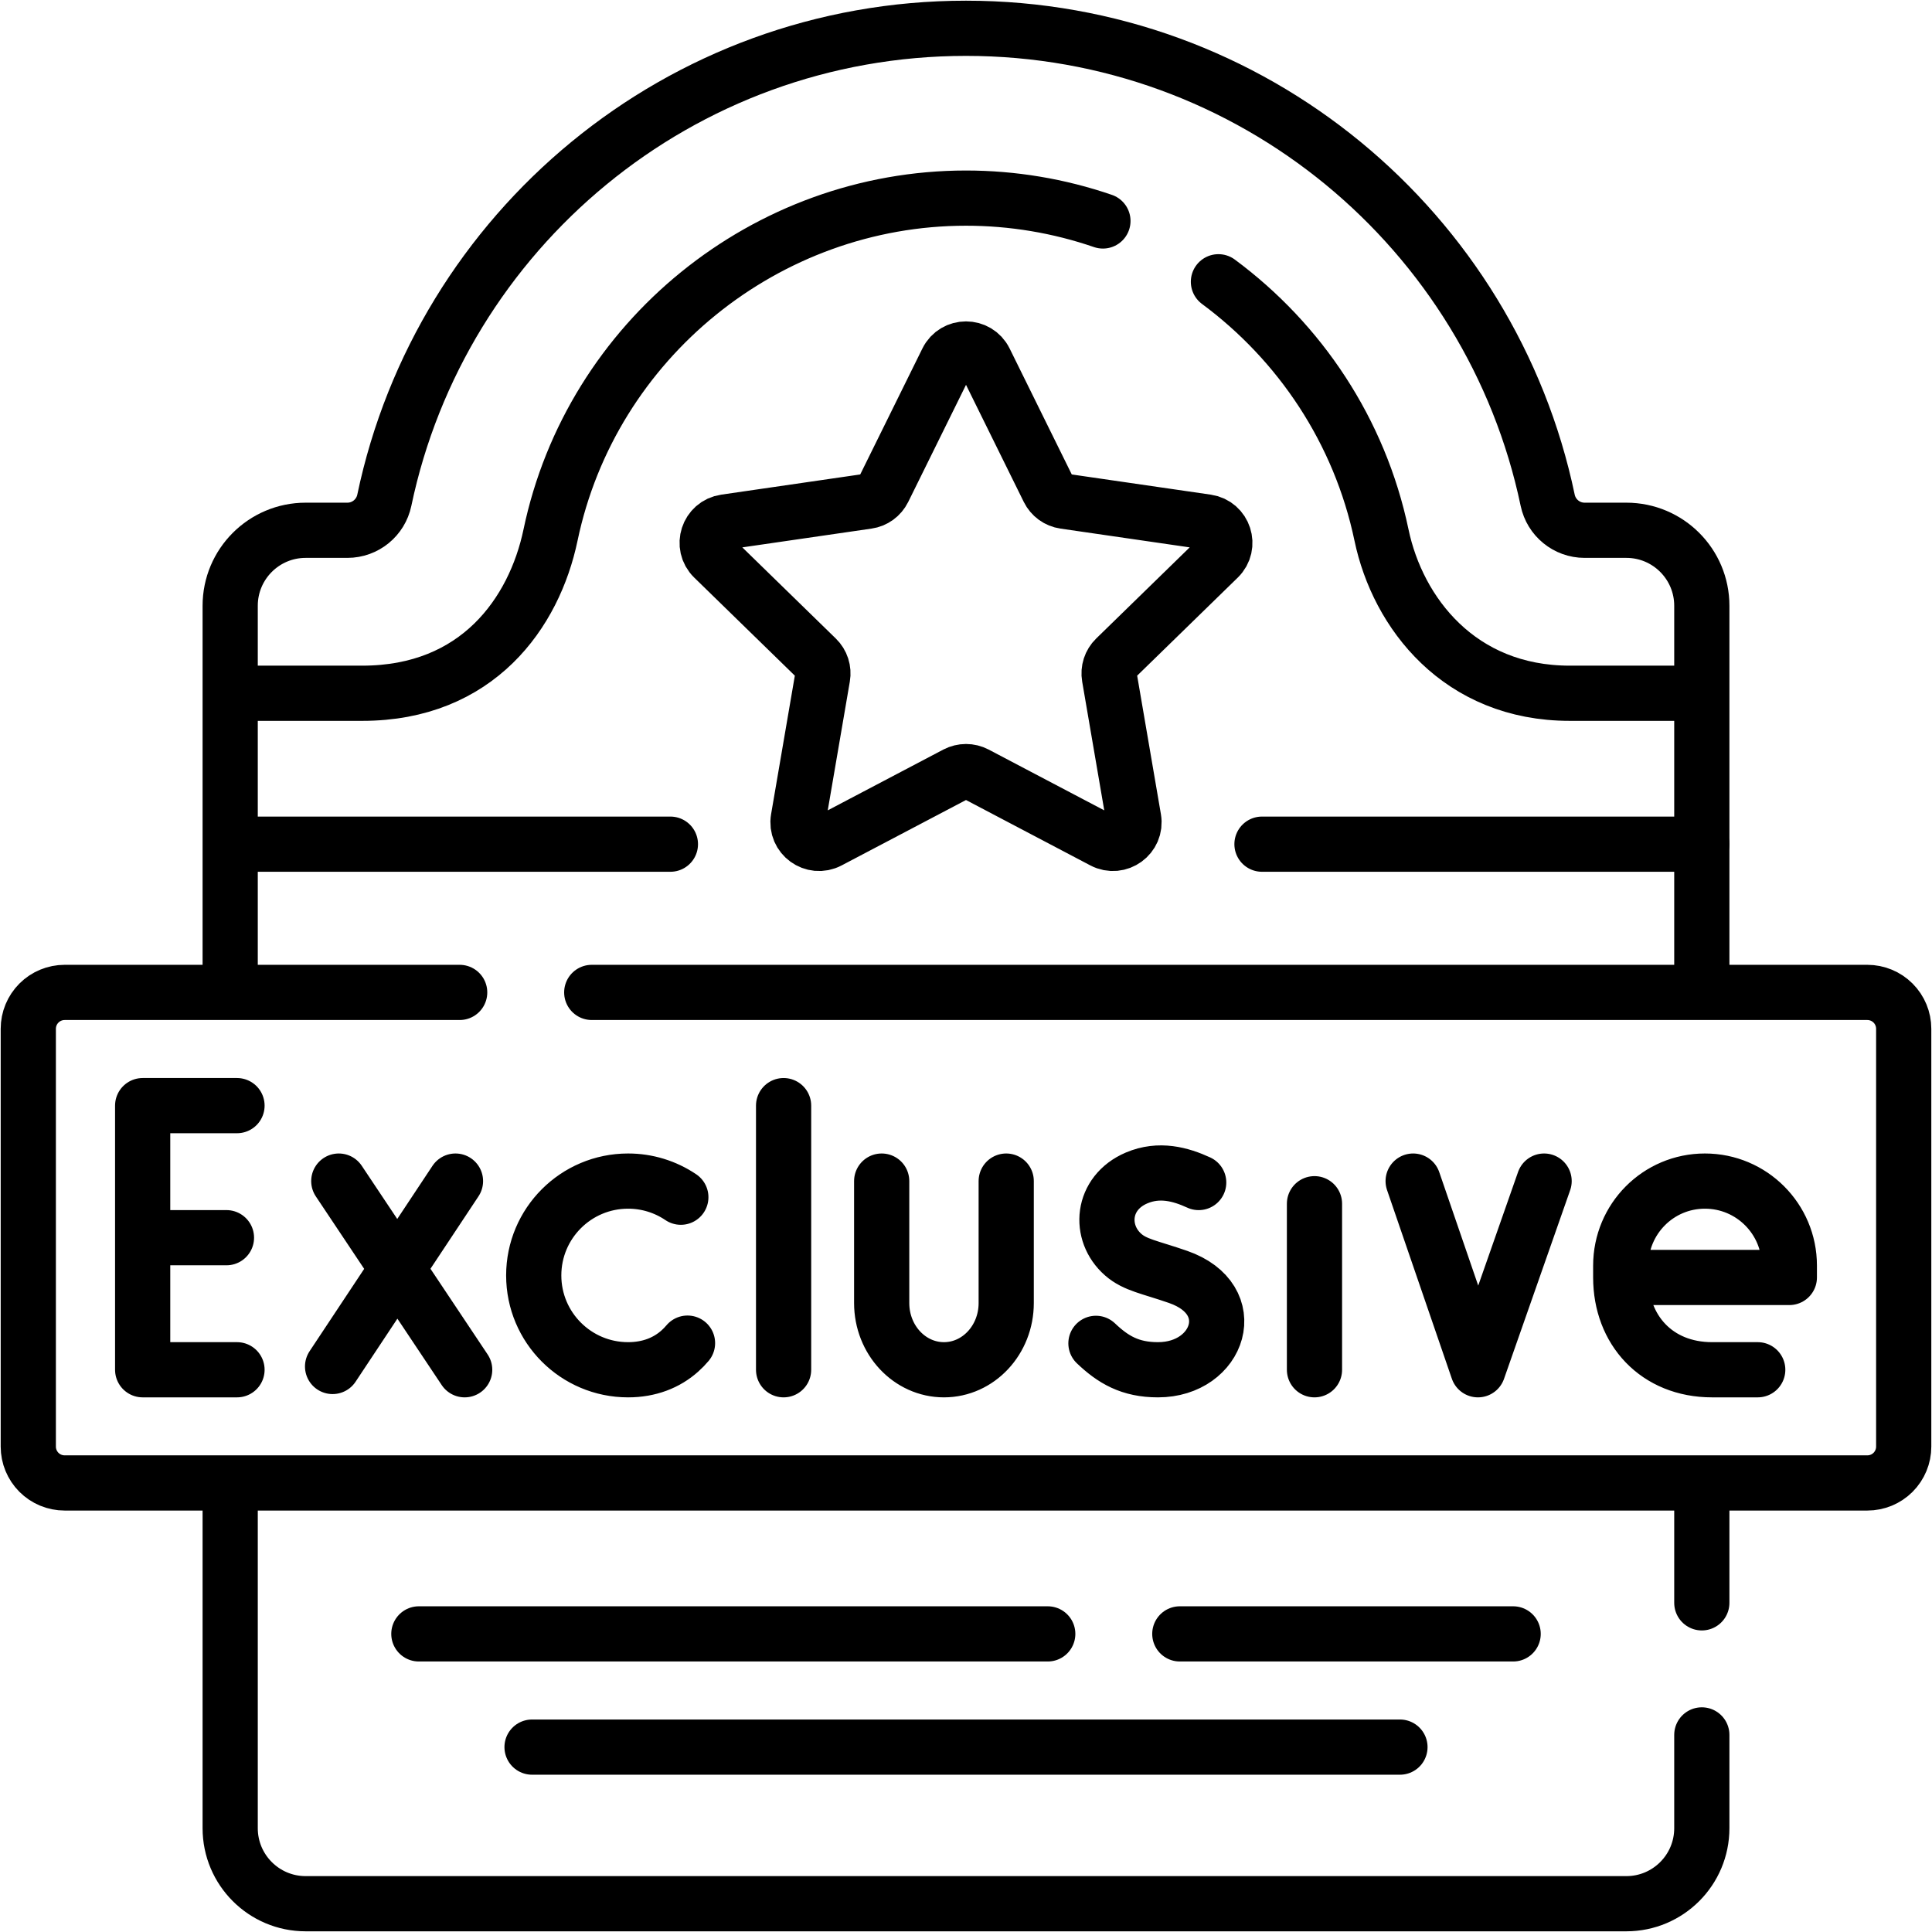
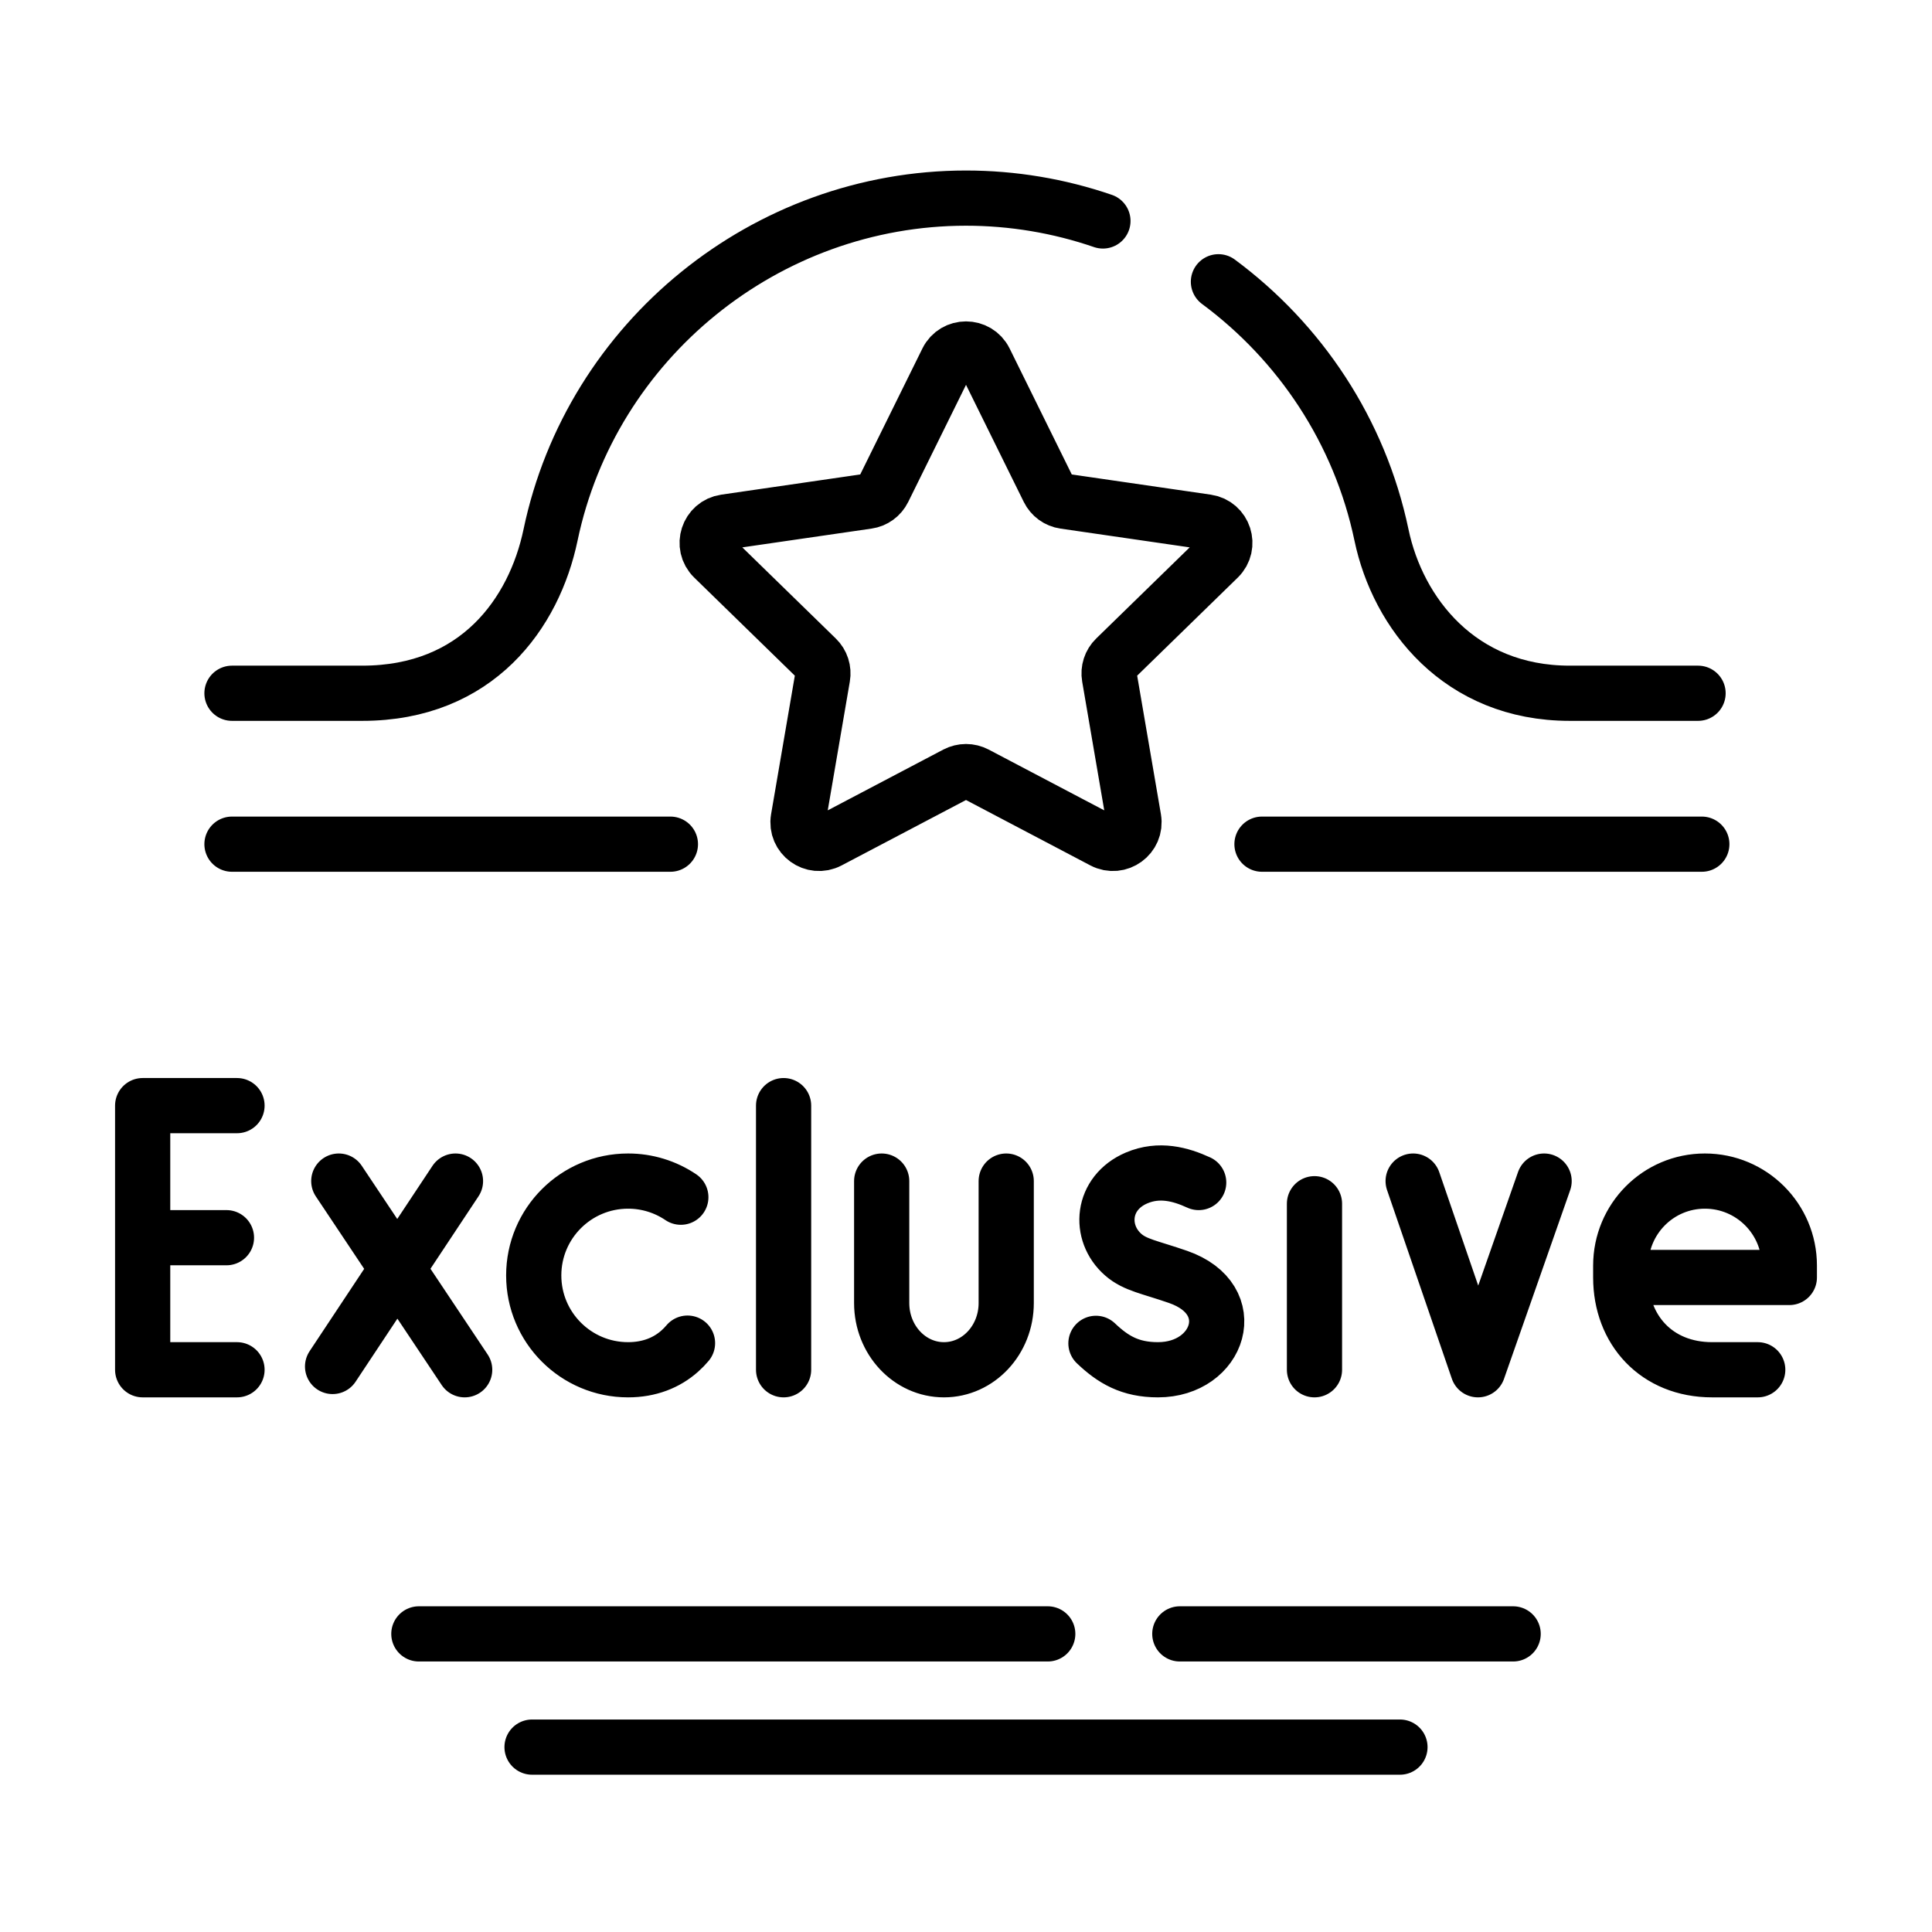
<svg xmlns="http://www.w3.org/2000/svg" width="70" height="70" viewBox="0 0 70 70" fill="none">
-   <path d="M61.66 35.957V21.948C61.66 20.438 60.436 19.213 58.926 19.213H57.413C56.765 19.213 56.208 18.758 56.075 18.124C54.031 8.359 45.372 1.025 35 1.025C24.628 1.025 15.969 8.359 13.925 18.124C13.792 18.758 13.235 19.213 12.587 19.213H11.074C9.564 19.213 8.34 20.438 8.34 21.948V35.957M61.66 58.074V53.867M8.34 53.867V66.24C8.34 67.75 9.564 68.975 11.074 68.975H58.926C60.436 68.975 61.66 67.75 61.66 66.24V62.859M21.44 35.957H67.657C68.007 35.957 68.342 36.096 68.589 36.343C68.836 36.59 68.975 36.925 68.975 37.275V52.413C68.975 52.763 68.836 53.097 68.589 53.345C68.342 53.592 68.007 53.73 67.657 53.73H2.343C1.993 53.73 1.658 53.592 1.411 53.345C1.164 53.097 1.025 52.763 1.025 52.413V37.275C1.025 36.925 1.164 36.59 1.411 36.343C1.658 36.096 1.993 35.957 2.343 35.957H16.655" stroke="black" stroke-width="2" stroke-miterlimit="10" stroke-linecap="round" stroke-linejoin="round" />
  <path d="M8.587 40.059H5.169V49.629H8.587M8.205 44.844H5.189M24.668 43.377C24.103 42.995 23.438 42.792 22.756 42.793C20.869 42.793 19.338 44.323 19.338 46.211C19.338 48.099 20.869 49.629 22.756 49.629C23.523 49.629 24.154 49.377 24.632 48.95C24.732 48.862 24.824 48.766 24.91 48.664M16.503 42.793L12.05 49.51M12.275 42.793L16.836 49.629M51.201 42.793L53.549 49.629L55.946 42.793M36.457 42.793V47.212C36.457 48.547 35.447 49.629 34.201 49.629C32.955 49.629 31.945 48.547 31.945 47.212V42.793M43.431 42.845C42.779 42.545 42.002 42.331 41.182 42.679C39.906 43.223 39.794 44.669 40.695 45.458C41.128 45.838 41.65 45.906 42.684 46.265C45.033 47.081 44.175 49.629 41.956 49.629C40.941 49.629 40.327 49.26 39.708 48.672M28.391 40.059V49.629M47.626 43.613V49.629M58.722 46.285H64.831V45.852C64.831 44.163 63.462 42.793 61.772 42.793C60.082 42.793 58.722 44.163 58.722 45.857V46.285ZM58.722 46.285C58.722 48.185 60.022 49.629 62.032 49.629H63.686M39.961 8.006C38.364 7.458 36.688 7.178 35 7.178C27.758 7.178 21.427 12.312 19.947 19.385C19.355 22.21 17.299 25.118 13.125 25.118H8.405M61.524 25.118H56.875C52.881 25.118 50.645 22.21 50.054 19.385C49.264 15.614 47.096 12.394 44.146 10.209M42.747 59.199H54.824M15.176 59.199H37.962M19.277 63.301H50.723M8.405 30.586H24.29M45.724 30.586H61.66M35.684 13.069L37.991 17.745C38.046 17.856 38.127 17.952 38.227 18.025C38.327 18.097 38.443 18.145 38.565 18.162L43.726 18.912C44.351 19.003 44.6 19.771 44.148 20.212L40.414 23.852C40.325 23.938 40.259 24.045 40.221 24.162C40.183 24.28 40.174 24.405 40.195 24.527L41.076 29.666C41.183 30.289 40.53 30.764 39.97 30.47L35.355 28.043C35.245 27.986 35.124 27.956 35 27.956C34.877 27.956 34.755 27.986 34.645 28.043L30.03 30.47C29.471 30.764 28.817 30.289 28.924 29.666L29.805 24.527C29.826 24.405 29.817 24.28 29.779 24.162C29.741 24.045 29.675 23.938 29.586 23.852L25.852 20.212C25.4 19.771 25.649 19.003 26.275 18.912L31.435 18.162C31.557 18.145 31.674 18.097 31.773 18.025C31.873 17.952 31.954 17.856 32.009 17.745L34.317 13.069C34.596 12.503 35.404 12.503 35.684 13.069Z" stroke="black" stroke-width="2" stroke-miterlimit="10" stroke-linecap="round" stroke-linejoin="round" />
</svg>